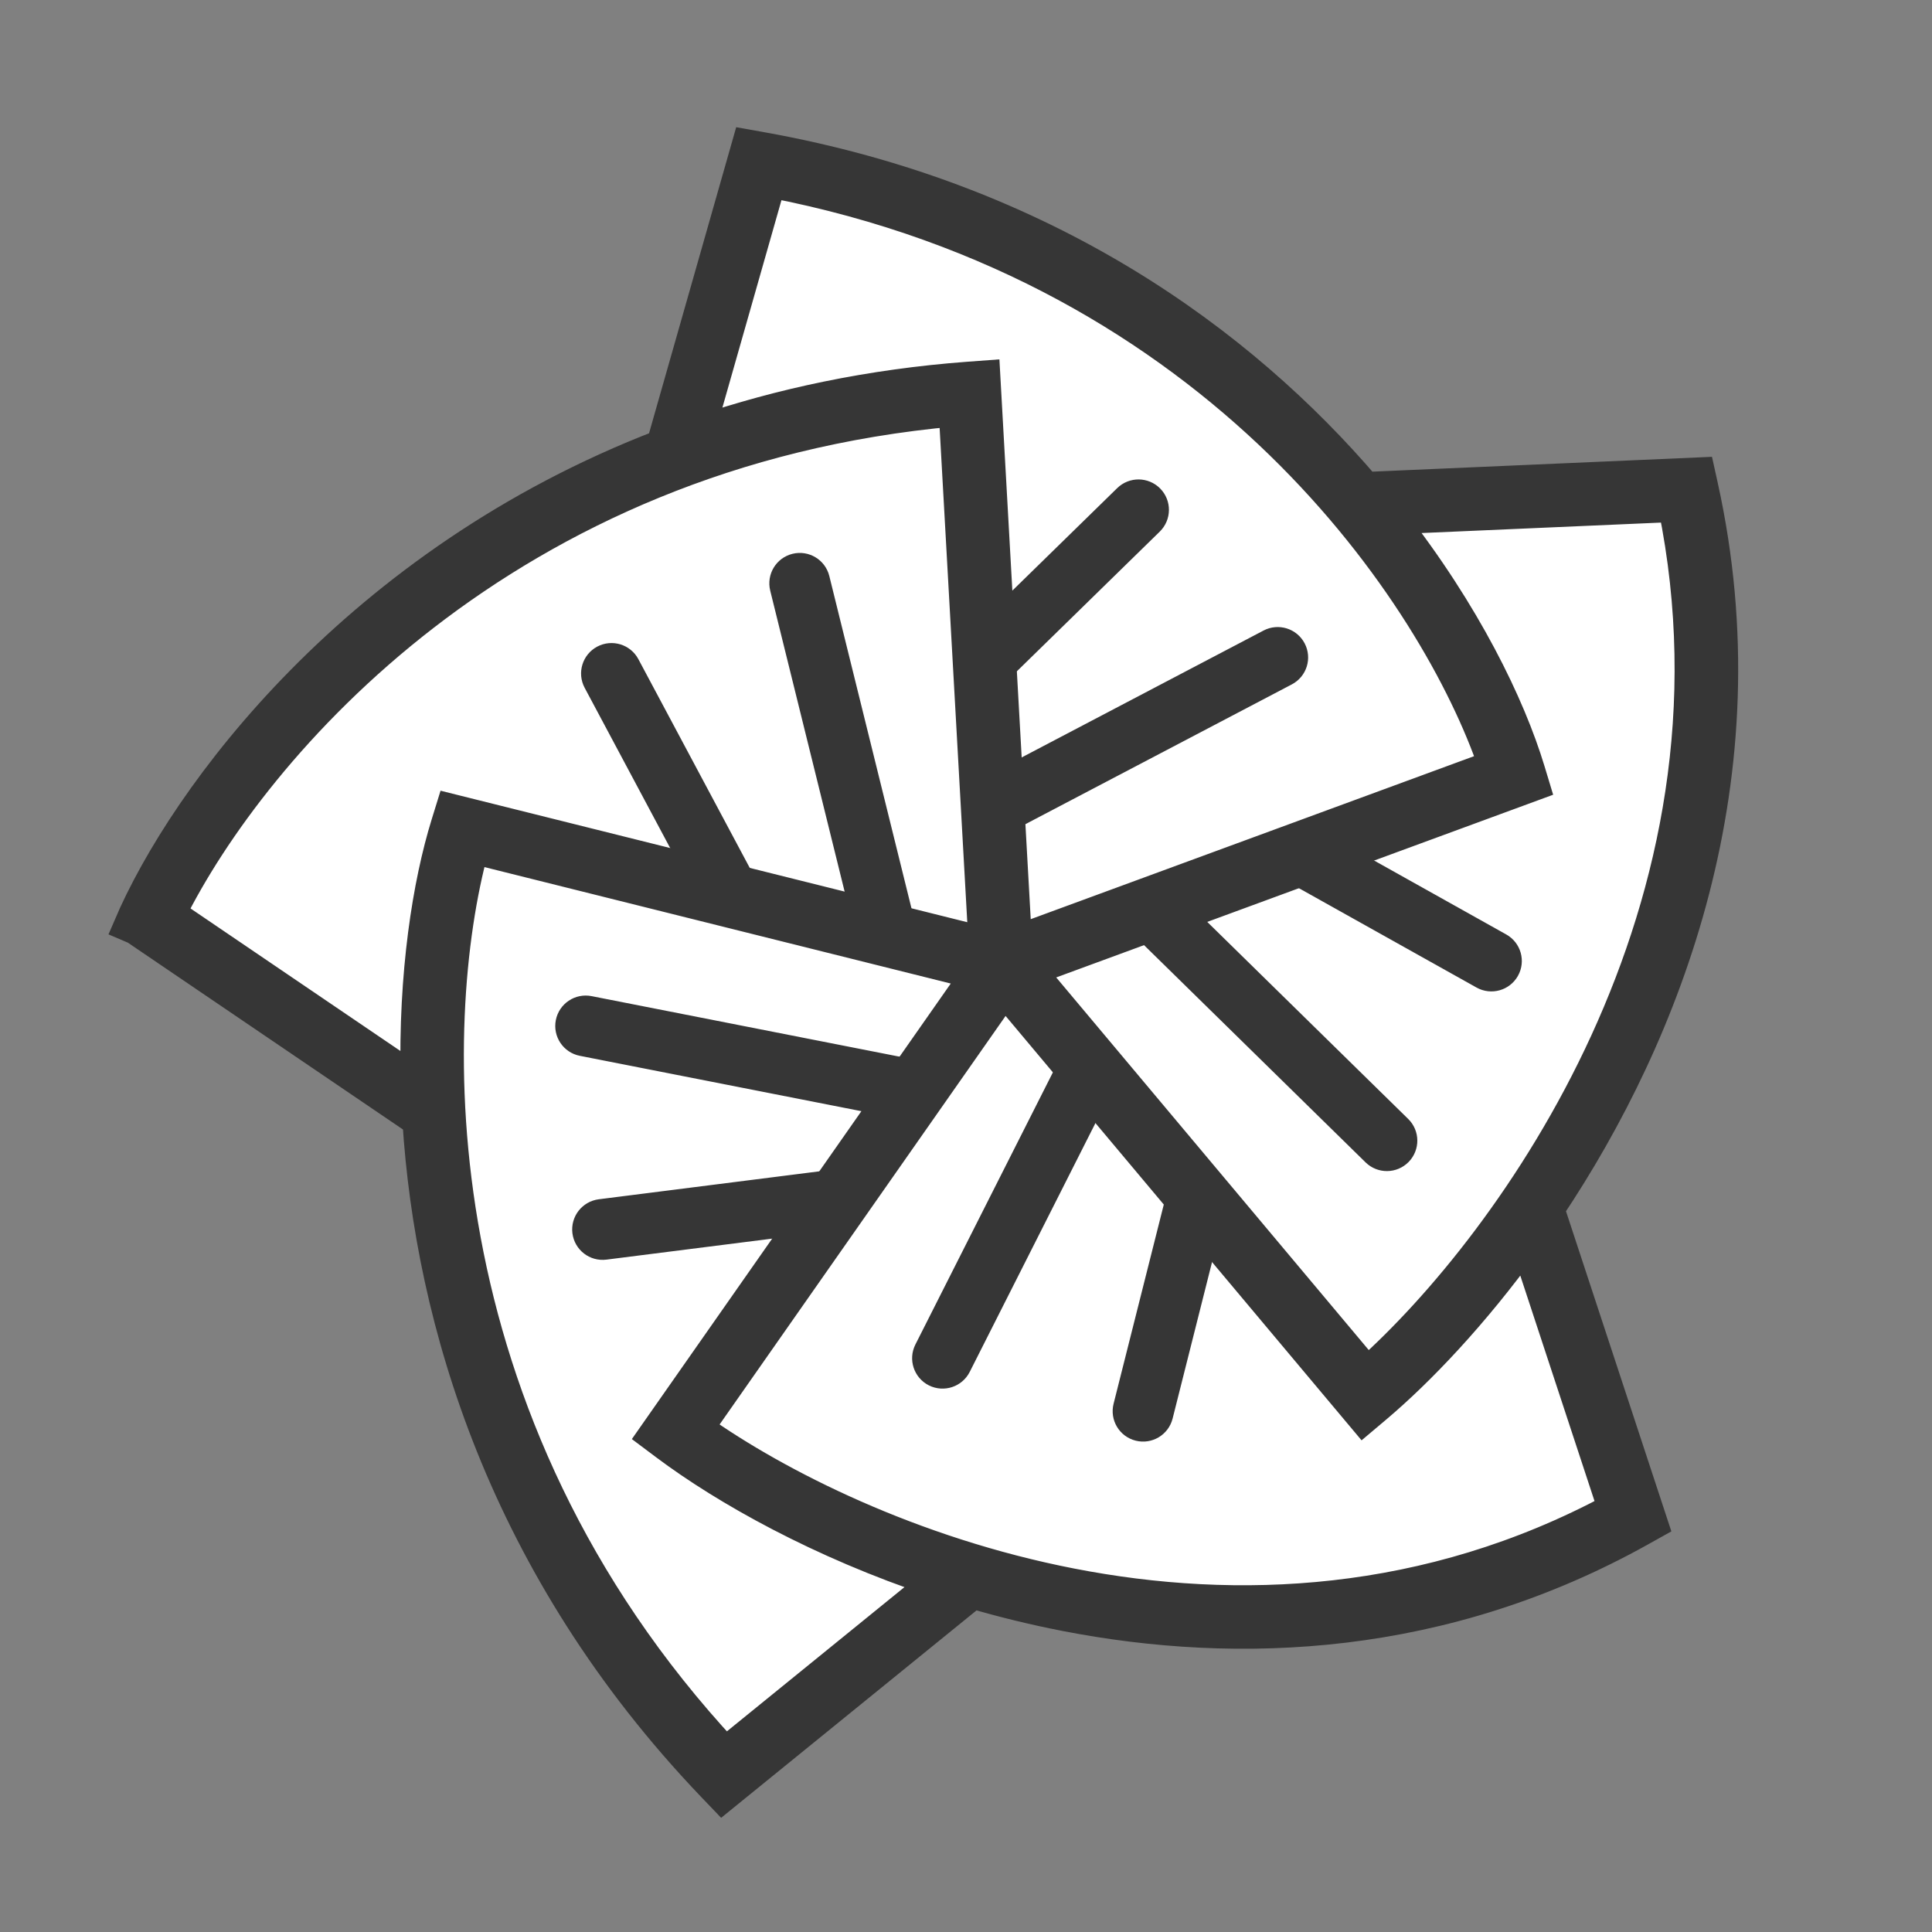
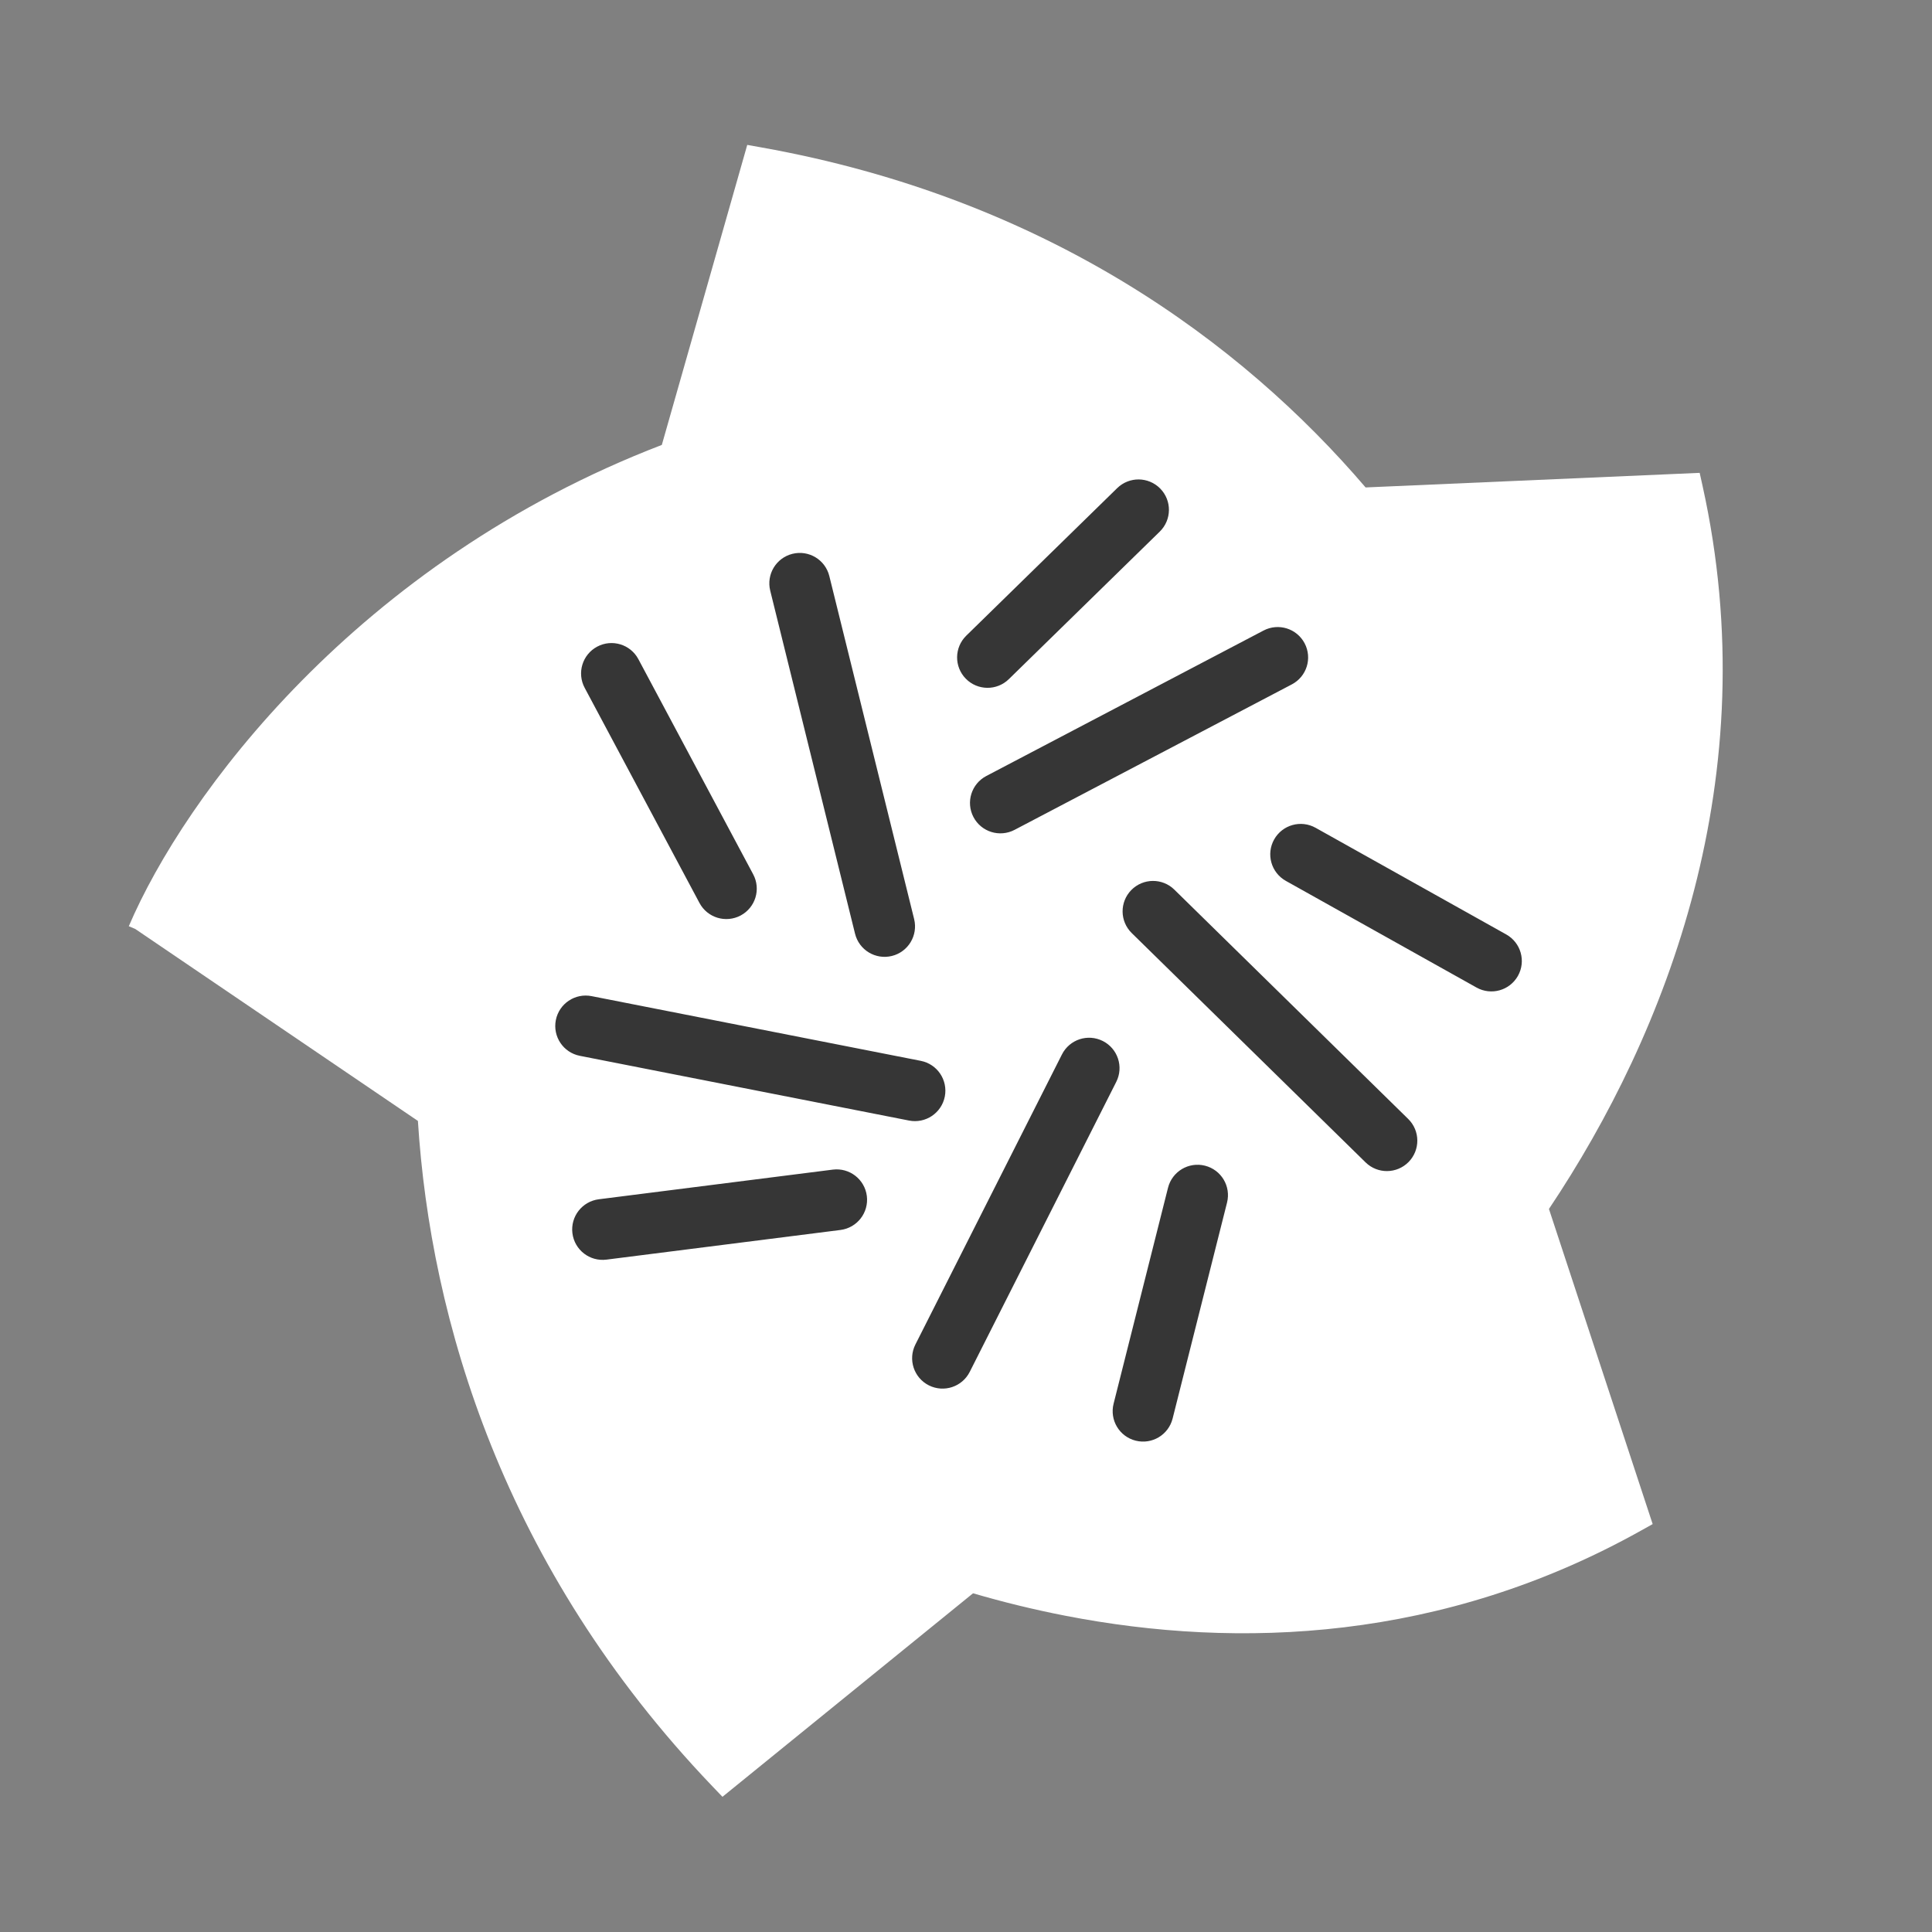
<svg xmlns="http://www.w3.org/2000/svg" width="120" height="120" viewBox="0 0 120 120" fill="none">
  <rect x="0" y="0" width="120" height="120" fill="#808080" stroke="none" />
  <path fill-rule="evenodd" clip-rule="evenodd" d="M46.413 9L47.314 9.161C64.967 12.32 77.107 21.248 84.82 30.276L105.57 29.37L105.753 30.197C109.738 48.221 103.531 64.149 96.208 75.09L102.65 94.664L101.923 95.07C89.643 101.931 76.971 102.46 66.157 100.354C64.186 99.97 62.276 99.499 60.438 98.962L44.873 111.603L44.228 110.929C31.252 97.35 26.738 81.966 25.957 69.623L8.401 57.7L8 57.529C11.453 49.45 22.152 34.918 41.107 27.635L46.413 9Z" fill="white" />
-   <path fill-rule="evenodd" clip-rule="evenodd" d="M71.364 32.33C71.73 31.972 71.737 31.385 71.378 31.019C71.019 30.653 70.431 30.647 70.064 31.005L60.688 40.171C60.322 40.529 60.315 41.116 60.674 41.482C61.033 41.848 61.621 41.855 61.988 41.496L71.364 32.33ZM79.791 41.657C80.246 41.419 80.421 40.858 80.182 40.405C79.944 39.952 79.383 39.777 78.928 40.015L61.706 49.051C61.252 49.289 61.077 49.85 61.315 50.303C61.553 50.757 62.115 50.931 62.569 50.693L79.791 41.657ZM49.453 35.332C49.95 35.209 50.454 35.512 50.577 36.01L55.846 57.319C55.968 57.817 55.664 58.32 55.166 58.443C54.668 58.566 54.165 58.263 54.042 57.765L48.773 36.455C48.65 35.958 48.954 35.455 49.453 35.332ZM37.545 41.012C37.998 40.771 38.561 40.942 38.802 41.394L45.934 54.759C46.175 55.211 46.003 55.773 45.551 56.014C45.098 56.255 44.535 56.084 44.294 55.632L37.162 42.267C36.921 41.815 37.093 41.253 37.545 41.012ZM35.467 63.546C35.566 63.043 36.055 62.716 36.558 62.815L57.008 66.835C57.512 66.934 57.839 67.422 57.74 67.925C57.64 68.427 57.152 68.755 56.648 68.656L36.198 64.635C35.695 64.536 35.368 64.048 35.467 63.546ZM68.064 65.517C68.522 65.747 68.706 66.305 68.475 66.763L59.373 84.778C59.142 85.235 58.584 85.419 58.126 85.189C57.668 84.958 57.484 84.401 57.715 83.943L66.817 65.928C67.048 65.47 67.606 65.286 68.064 65.517ZM36.508 76.48C36.444 75.972 36.805 75.508 37.313 75.443L51.849 73.601C52.358 73.537 52.823 73.897 52.887 74.405C52.951 74.913 52.59 75.377 52.082 75.442L37.546 77.284C37.037 77.348 36.572 76.989 36.508 76.48ZM75.281 74.46C75.407 73.963 75.105 73.46 74.607 73.335C74.11 73.21 73.605 73.512 73.48 74.009L70.099 87.425C69.974 87.922 70.275 88.426 70.773 88.55C71.27 88.675 71.775 88.373 71.9 87.876L75.281 74.46ZM79.978 52.61C80.229 52.163 80.795 52.004 81.243 52.254L93.087 58.88C93.535 59.131 93.694 59.696 93.443 60.143C93.192 60.59 92.626 60.749 92.179 60.499L80.334 53.873C79.886 53.622 79.727 53.057 79.978 52.61ZM70.954 55.955C71.314 55.59 71.902 55.584 72.267 55.943L86.793 70.187C87.159 70.546 87.164 71.133 86.805 71.499C86.445 71.864 85.857 71.87 85.491 71.511L70.966 57.267C70.6 56.908 70.595 56.321 70.954 55.955Z" fill="#363636" />
-   <path fill-rule="evenodd" clip-rule="evenodd" d="M46.413 9L47.314 9.161C64.967 12.32 77.107 21.248 84.82 30.276L105.57 29.37L105.753 30.197C109.738 48.221 103.531 64.149 96.208 75.09L102.65 94.664L101.923 95.07C89.643 101.931 76.971 102.46 66.157 100.354C64.186 99.97 62.276 99.499 60.438 98.962L44.873 111.603L44.228 110.929C31.252 97.35 26.738 81.966 25.957 69.623L8.401 57.7L8 57.529C11.453 49.45 22.152 34.918 41.107 27.635L46.413 9ZM10.591 56.743L25.847 67.104C25.688 60.464 26.589 54.875 27.73 51.18L28.013 50.265L61.112 58.529L59.266 25.527C31.329 28.029 15.703 46.463 10.591 56.743ZM95.01 47.861C93.786 43.818 91.022 38.088 86.419 32.228L103.954 31.462C109.041 56.417 93.917 77.219 84.925 85.242L63.987 60.28L95.286 48.773L95.01 47.861ZM92.782 47.541L63.133 58.442L61.17 23.352L60.143 23.428C54.026 23.885 48.468 25.081 43.451 26.787L47.856 11.317C75.882 16.712 89.243 37.156 92.782 47.541ZM94.762 77.169C91.509 81.669 88.155 85.177 85.464 87.45L84.687 88.105L62.39 61.524L43.353 88.718C48.277 92.208 56.622 96.439 66.546 98.371C76.79 100.366 88.666 99.903 100.206 93.707L94.762 77.169ZM29.397 52.693L60.643 60.495L40.567 89.173L41.349 89.759C45.057 92.537 50.943 95.85 58.123 98.238L45.052 108.855C25.801 88.16 26.472 63.4 29.397 52.693Z" fill="#363636" />
  <path fill-rule="evenodd" clip-rule="evenodd" d="M71.364 32.33C71.73 31.972 71.737 31.385 71.378 31.019C71.019 30.653 70.431 30.647 70.064 31.005L60.688 40.171C60.322 40.529 60.315 41.116 60.674 41.482C61.033 41.848 61.621 41.855 61.988 41.496L71.364 32.33ZM79.791 41.657C80.246 41.419 80.421 40.858 80.182 40.405C79.944 39.952 79.383 39.777 78.928 40.015L61.706 49.051C61.252 49.289 61.077 49.85 61.315 50.303C61.553 50.757 62.115 50.931 62.569 50.693L79.791 41.657ZM49.453 35.332C49.95 35.209 50.454 35.512 50.577 36.01L55.846 57.319C55.968 57.817 55.664 58.32 55.166 58.443C54.668 58.566 54.165 58.263 54.042 57.765L48.773 36.455C48.65 35.958 48.954 35.455 49.453 35.332ZM37.545 41.012C37.998 40.771 38.561 40.942 38.802 41.394L45.934 54.759C46.175 55.211 46.003 55.773 45.551 56.014C45.098 56.255 44.535 56.084 44.294 55.632L37.162 42.267C36.921 41.815 37.093 41.253 37.545 41.012ZM35.467 63.546C35.566 63.043 36.055 62.716 36.558 62.815L57.008 66.835C57.512 66.934 57.839 67.422 57.74 67.925C57.64 68.427 57.152 68.755 56.648 68.656L36.198 64.635C35.695 64.536 35.368 64.048 35.467 63.546ZM68.064 65.517C68.522 65.747 68.706 66.305 68.475 66.763L59.373 84.778C59.142 85.235 58.584 85.419 58.126 85.189C57.668 84.958 57.484 84.401 57.715 83.943L66.817 65.928C67.048 65.47 67.606 65.286 68.064 65.517ZM36.508 76.48C36.444 75.972 36.805 75.508 37.313 75.443L51.849 73.601C52.358 73.537 52.823 73.897 52.887 74.405C52.951 74.913 52.59 75.377 52.082 75.442L37.546 77.284C37.037 77.348 36.572 76.989 36.508 76.48ZM75.281 74.46C75.407 73.963 75.105 73.46 74.607 73.335C74.11 73.21 73.605 73.512 73.48 74.009L70.099 87.425C69.974 87.922 70.275 88.426 70.773 88.55C71.27 88.675 71.775 88.373 71.9 87.876L75.281 74.46ZM79.978 52.61C80.229 52.163 80.795 52.004 81.243 52.254L93.087 58.88C93.535 59.131 93.694 59.696 93.443 60.143C93.192 60.59 92.626 60.749 92.179 60.499L80.334 53.873C79.886 53.622 79.727 53.057 79.978 52.61ZM70.954 55.955C71.314 55.59 71.902 55.584 72.267 55.943L86.793 70.187C87.159 70.546 87.164 71.133 86.805 71.499C86.445 71.864 85.857 71.87 85.491 71.511L70.966 57.267C70.6 56.908 70.595 56.321 70.954 55.955Z" stroke="#363636" stroke-width="1.923" />
-   <path fill-rule="evenodd" clip-rule="evenodd" d="M46.413 9L47.314 9.161C64.967 12.32 77.107 21.248 84.82 30.276L105.57 29.37L105.753 30.197C109.738 48.221 103.531 64.149 96.208 75.09L102.65 94.664L101.923 95.07C89.643 101.931 76.971 102.46 66.157 100.354C64.186 99.97 62.276 99.499 60.438 98.962L44.873 111.603L44.228 110.929C31.252 97.35 26.738 81.966 25.957 69.623L8.401 57.7L8 57.529C11.453 49.45 22.152 34.918 41.107 27.635L46.413 9ZM10.591 56.743L25.847 67.104C25.688 60.464 26.589 54.875 27.73 51.18L28.013 50.265L61.112 58.529L59.266 25.527C31.329 28.029 15.703 46.463 10.591 56.743ZM95.01 47.861C93.786 43.818 91.022 38.088 86.419 32.228L103.954 31.462C109.041 56.417 93.917 77.219 84.925 85.242L63.987 60.28L95.286 48.773L95.01 47.861ZM92.782 47.541L63.133 58.442L61.17 23.352L60.143 23.428C54.026 23.885 48.468 25.081 43.451 26.787L47.856 11.317C75.882 16.712 89.243 37.156 92.782 47.541ZM94.762 77.169C91.509 81.669 88.155 85.177 85.464 87.45L84.687 88.105L62.39 61.524L43.353 88.718C48.277 92.208 56.622 96.439 66.546 98.371C76.79 100.366 88.666 99.903 100.206 93.707L94.762 77.169ZM29.397 52.693L60.643 60.495L40.567 89.173L41.349 89.759C45.057 92.537 50.943 95.85 58.123 98.238L45.052 108.855C25.801 88.16 26.472 63.4 29.397 52.693Z" stroke="#363636" stroke-width="1.923" />
</svg>